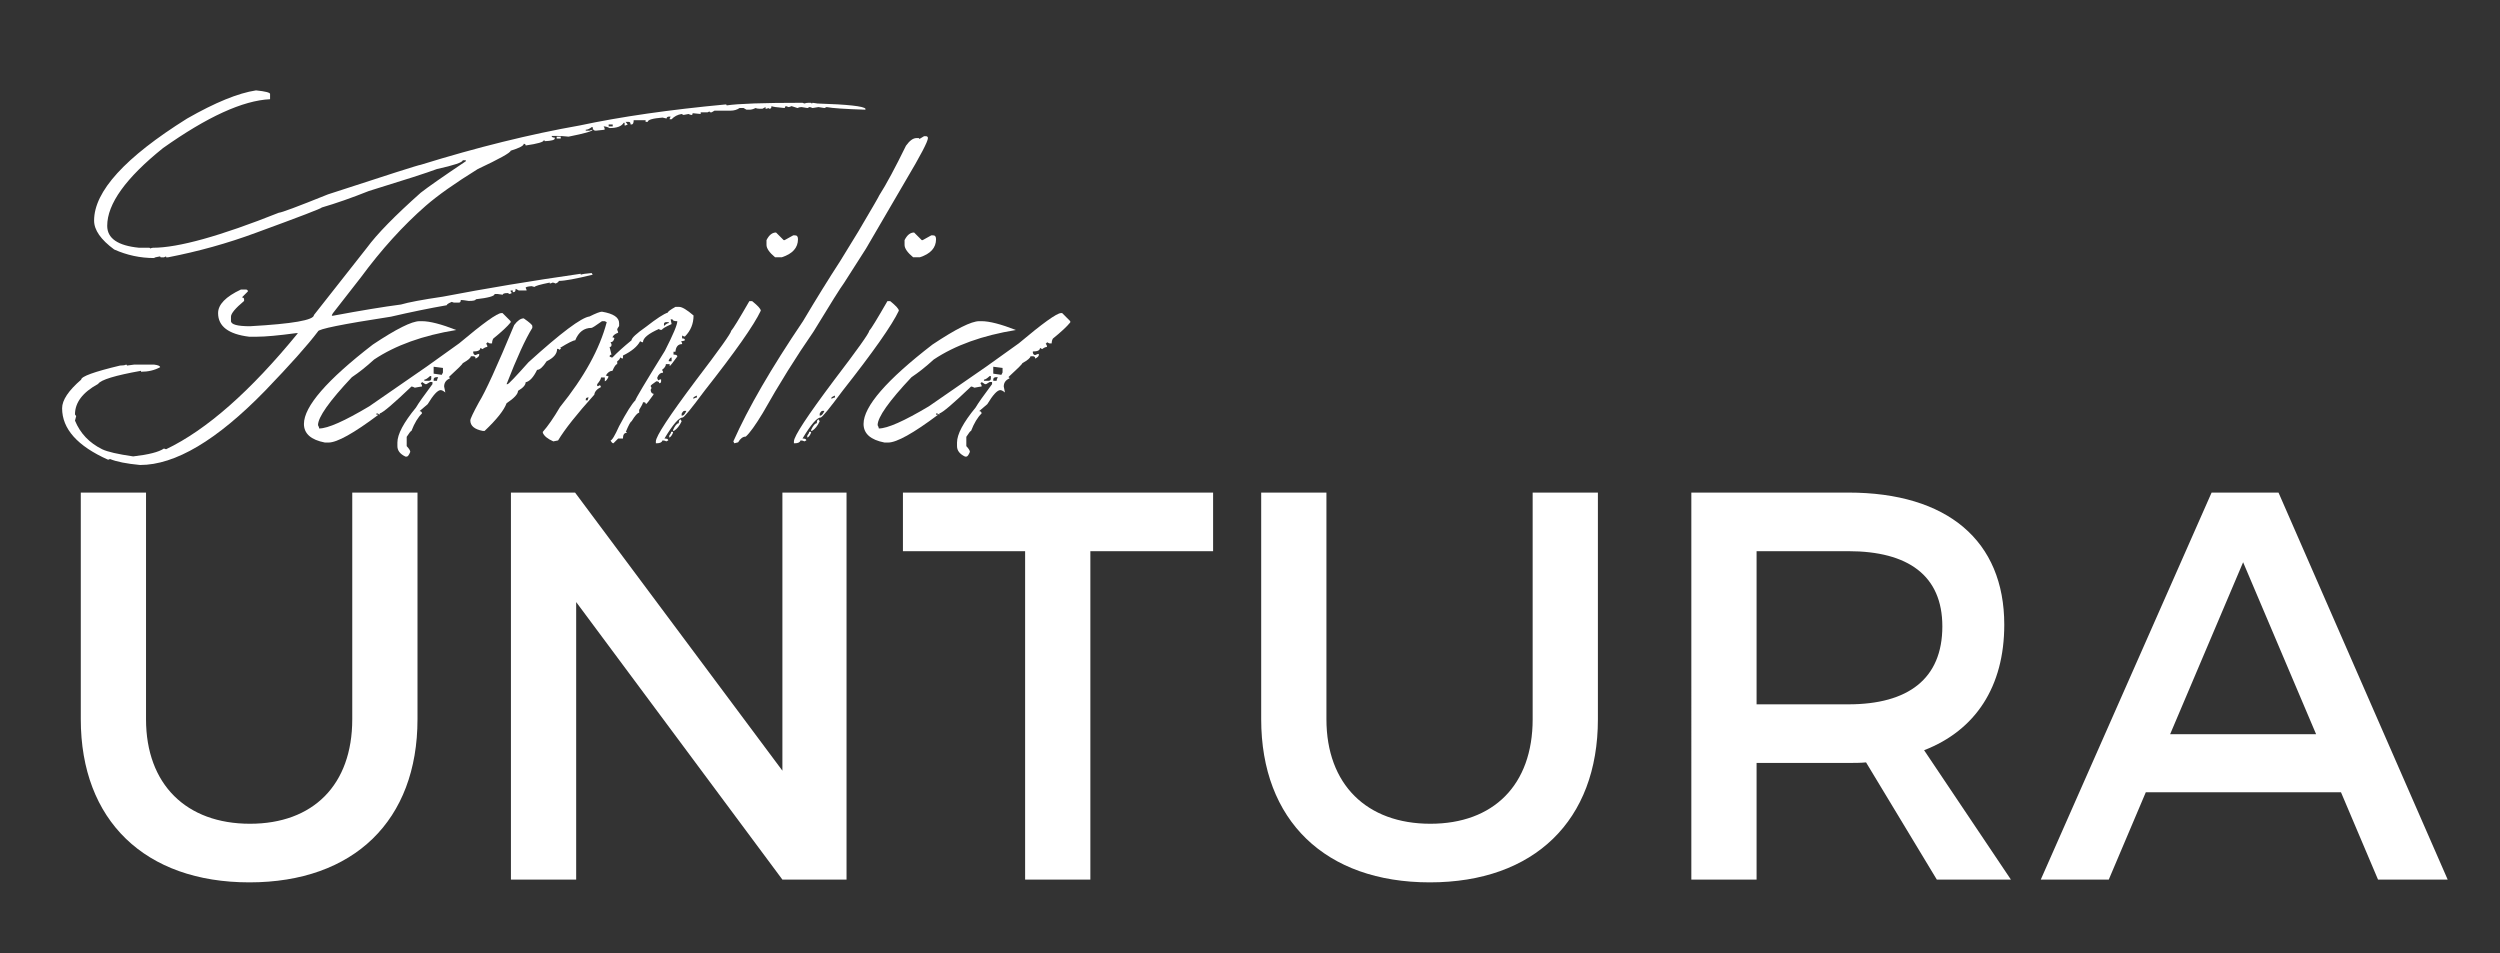
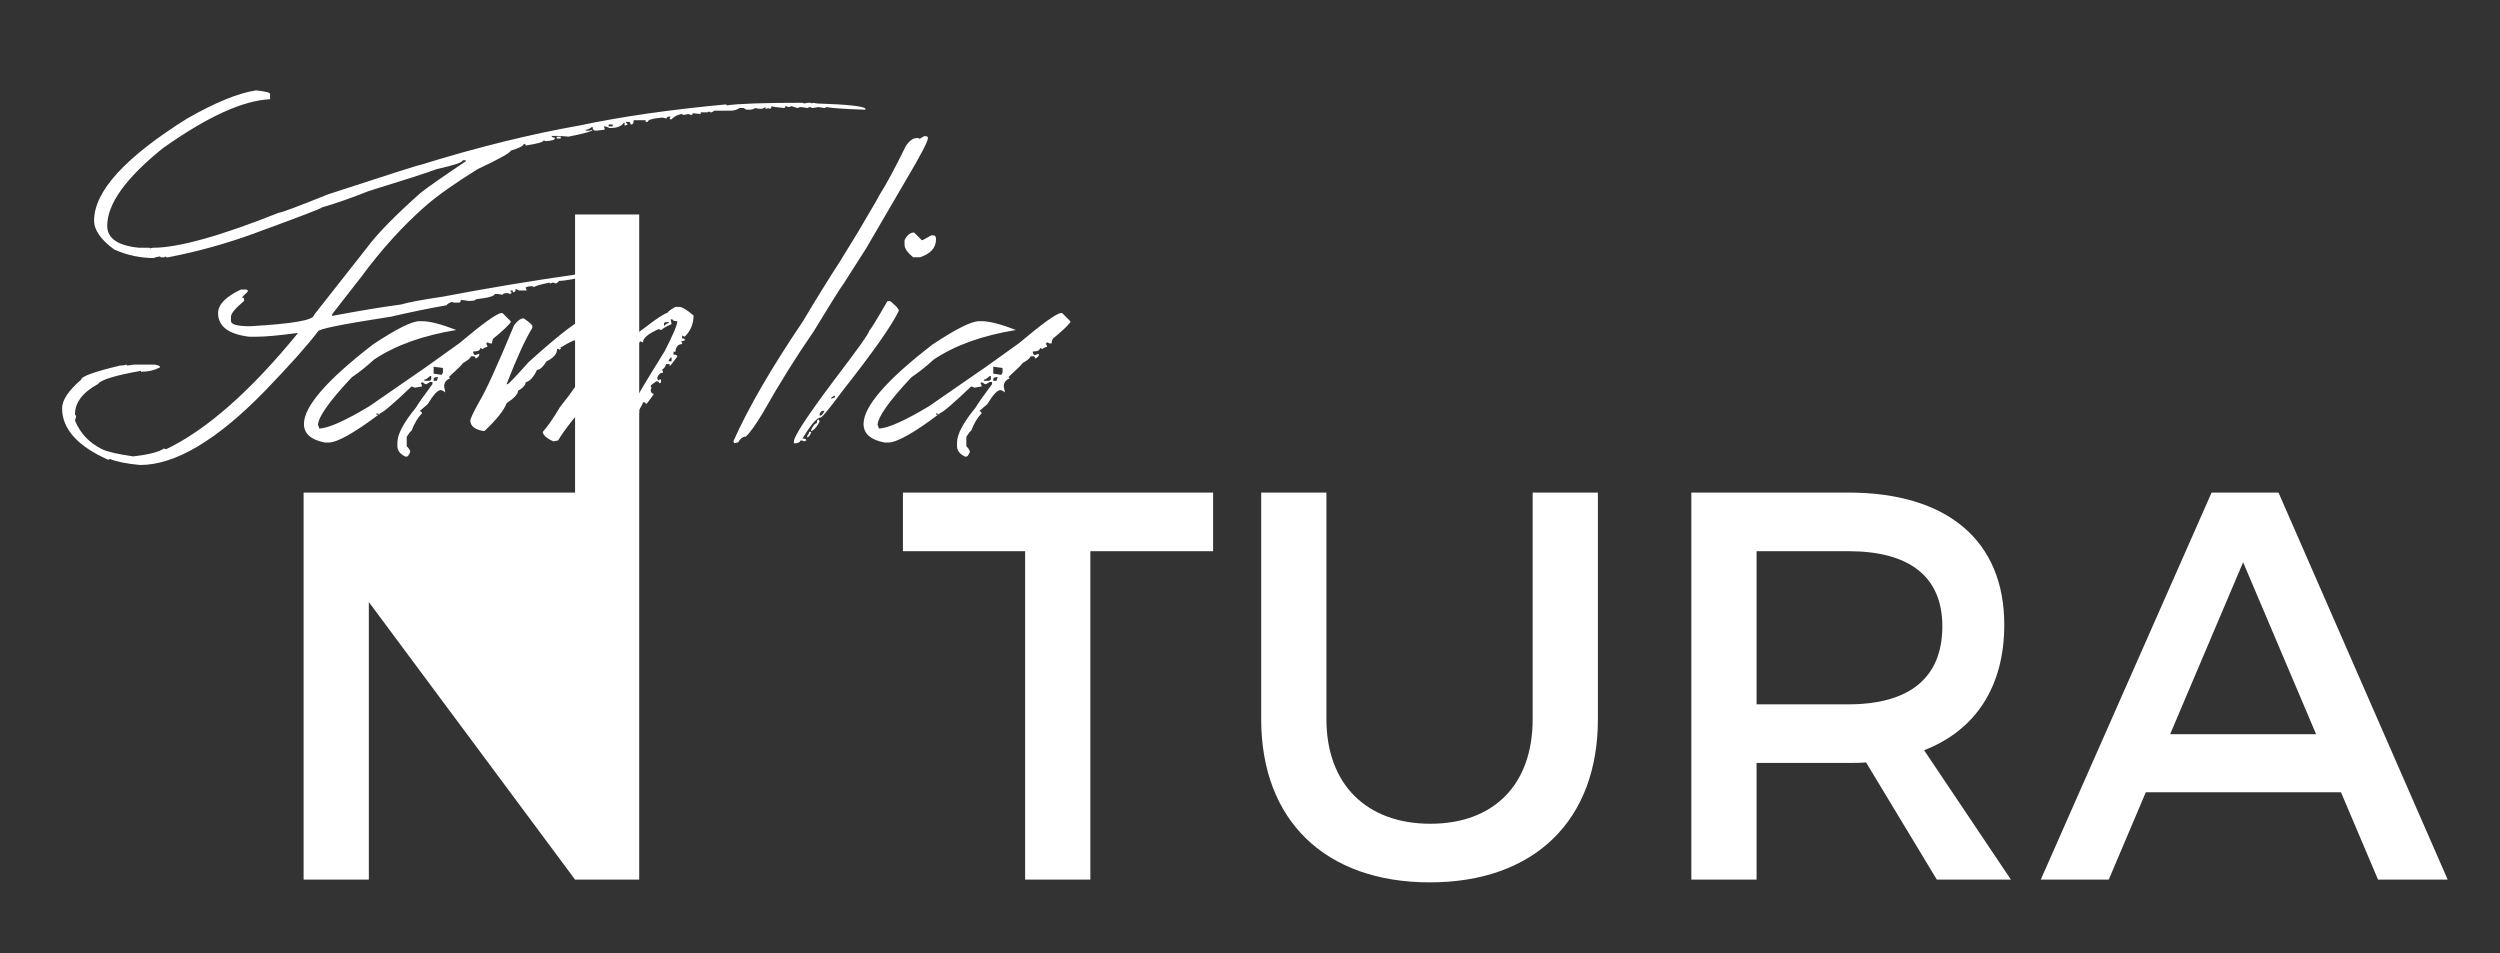
<svg xmlns="http://www.w3.org/2000/svg" id="Layer_1" x="0px" y="0px" width="841.89px" height="321px" viewBox="0 0 841.89 321" xml:space="preserve">
  <rect x="0" y="0" width="841.89" height="321" fill="#333333" stroke="none" />
  <g>
    <g>
      <path fill="#FFFFFF" d="M86.21,30.438c3.158,0.322,4.737,0.723,4.737,1.205v1.767c-9.153,0.429-21.171,5.915-36.053,16.46 c-12.526,10.065-18.79,18.79-18.79,26.178c0,4.229,3.586,6.691,10.76,7.387h3.373c0.213,0,0.321,0.08,0.321,0.24 c0.428-0.16,0.749-0.24,0.963-0.24c8.512,0,22.644-3.935,42.396-11.804c0.803,0,6.316-2.06,16.541-6.183 c20.287-6.637,30.699-9.957,31.235-9.957c19.002-5.888,36.856-10.305,53.557-13.248c13.811-2.943,30.164-5.301,49.061-7.066 c0.267,0,0.401,0.107,0.401,0.32c3.8-0.588,12.312-0.883,25.534-0.883l0.643,0.241c0.428-0.161,0.883-0.241,1.365-0.241h0.723 c0.213,0,0.321,0.08,0.321,0.241c0.213,0,0.321-0.081,0.321-0.241l1.687,0.241c10.224,0.321,15.604,0.911,16.139,1.767v0.32 c-6.799-0.213-11.161-0.508-13.088-0.883l-0.723,0.321c-0.16,0-0.83-0.106-2.007-0.321c-0.161,0-0.831,0.107-2.007,0.321 c-0.429-0.214-0.776-0.321-1.044-0.321l-0.642,0.321l-2.007-0.321c-0.536,0-0.991,0.107-1.365,0.321l-2.007-0.642 c-0.429,0.214-0.777,0.32-1.044,0.32c-0.429-0.213-0.75-0.32-0.963-0.32l-0.321,0.642c-2.624-0.214-4.095-0.428-4.417-0.642 c0,0.589-0.214,0.883-0.642,0.883c-0.215,0-0.321-0.08-0.321-0.241l-0.723,0.241h-0.321v-0.563l-1.044,0.563h-0.963 c-0.536,0-0.991-0.08-1.365-0.241c-0.75,0.376-1.419,0.562-2.007,0.562h-1.044l-0.963-0.562h-1.365 c-0.857,0.59-1.875,0.884-3.051,0.884h-5.38l-0.964,0.562h-0.321c-0.269,0-0.402-0.106-0.402-0.321l-0.642,0.321h-2.329v0.562 l-2.409-0.24h-0.321c0,0.375-0.108,0.563-0.321,0.563c-0.269,0-0.616-0.107-1.044-0.322l-1.686,0.322l-0.643-0.322 c-1.339,0.215-2.463,0.804-3.373,1.768h-0.642v-0.241l0.321-0.643h-0.643c-0.482,0.054-0.723,0.269-0.723,0.643l-1.365-0.321 c-3.32,0.269-4.978,0.75-4.978,1.445h-0.723v-0.563h-4.015c0,0.964-0.241,1.445-0.723,1.445h-0.321 c0-0.588-0.215-0.883-0.643-0.883h-1.044l0.723,0.883l-0.723,0.322h-0.321v-0.884h-0.321c-0.697,1.179-2.276,1.767-4.738,1.767 c-0.696-0.374-1.365-0.563-2.007-0.563l0.321,0.563v0.563l-2.971,0.32c-0.696,0-1.043-0.401-1.043-1.204h-0.321 c-0.75,0.59-1.419,0.884-2.007,0.884v0.32h1.285c0.481-0.213,0.829-0.32,1.044-0.32c0,0.481-2.704,1.258-8.11,2.328 c-1.499-0.16-2.73-0.241-3.693-0.241h-2.007c0,0.376,0.347,0.563,1.044,0.563v0.321c0,0.481-1.125,0.776-3.373,0.883 c0-0.213-0.108-0.32-0.321-0.32c0,0.589-2.035,1.178-6.103,1.766c0-0.373-0.214-0.563-0.642-0.563c0,0.643-1.473,1.42-4.417,2.329 c0,0.643-3.694,2.704-11.081,6.183c-7.602,4.711-13.437,8.833-17.504,12.365c-7.656,6.693-14.935,14.723-21.84,24.09 l-9.395,12.044c-0.269,0.375-0.401,0.67-0.401,0.884h0.401c9.475-1.768,17.103-3.023,22.885-3.774 c2.515-0.749,7.227-1.632,14.132-2.649c14.506-2.783,29.977-5.353,46.411-7.709v0.321c0.482-0.213,1.713-0.401,3.694-0.562 l0.321,0.562c-5.675,1.393-9.475,2.088-11.402,2.088c0,0.269-0.349,0.562-1.044,0.884c-0.429-0.214-0.776-0.322-1.043-0.322 c-0.429,0.215-0.75,0.322-0.964,0.322v-0.322c-3.212,0.643-4.898,1.125-5.059,1.445c-0.214,0-0.562-0.08-1.044-0.24 c-1.338,0.107-2.007,0.295-2.007,0.563c0.213,0.375,0.321,0.67,0.321,0.883h-2.65l-1.044-0.563c0,0.75-0.214,1.125-0.642,1.125 h-0.321v-0.563h-0.723v0.321l0.401,0.562l-0.723,0.321l-0.642-0.321c-1.125,0-1.687,0.188-1.687,0.563l-1.686-0.241h-1.044 c0,0.696-2.115,1.285-6.343,1.767c0,0.375-0.803,0.563-2.409,0.563c-1.232-0.213-2.115-0.321-2.649-0.321 c0,0.589-0.215,0.884-0.643,0.884h-1.686l-0.723-0.242c-1.125,0.482-1.687,0.857-1.687,1.125 c-5.835,1.018-12.098,2.302-18.789,3.854c-16.38,2.518-24.571,4.176-24.571,4.979c-3.426,4.551-9.368,11.215-17.826,19.994 c-16.22,16.648-30.245,24.973-42.075,24.973c-4.55-0.43-7.923-1.099-10.117-2.008l-0.643,0.24 c-10.332-4.604-15.497-10.385-15.497-17.344c0-2.73,2.141-5.941,6.424-9.635c0-1.07,4.362-2.65,13.088-4.738 c1.016,0,1.686-0.106,2.007-0.32c0.213,0,0.321,0.107,0.321,0.32l2.409-0.32h6.745c1.337,0.16,2.008,0.455,2.008,0.883 c-1.875,1.018-4.015,1.525-6.424,1.525v-0.321c-8.726,1.554-13.544,3.024-14.453,4.417c-5.193,2.838-7.789,6.263-7.789,10.277 l0.401,0.563l-0.401,1.525c1.767,4.283,4.818,7.495,9.154,9.635c1.767,0.856,5.246,1.659,10.438,2.41 c5.192-0.59,8.645-1.474,10.358-2.65l0.723,0.24c13.65-6.529,28.451-19.564,44.404-39.104H99.7 c-5.942,0.803-10.332,1.204-13.168,1.204h-2.65c-6.959-0.855-10.438-3.505-10.438-7.949c0-2.891,2.569-5.54,7.708-7.949h1.686 c0.428,0.054,0.643,0.269,0.643,0.643l-2.007,2.007c0.481,0.055,0.723,0.27,0.723,0.643v0.563 c-2.945,2.463-4.417,4.229-4.417,5.299v1.445c0,1.179,2.141,1.768,6.424,1.768c14.345-0.804,21.52-2.061,21.52-3.774 l17.826-22.644c3.425-4.657,9.475-10.84,18.147-18.549c2.461-1.927,7.52-5.46,15.176-10.599v-0.321h-1.044 c0,0.696-2.918,1.686-8.752,2.971c-3.105,1.178-10.733,3.641-22.885,7.388c-5.781,2.302-11.054,4.149-15.818,5.54 c0,0.269-7.387,3.105-22.162,8.512c-9.529,3.533-19.405,6.291-29.629,8.271h-0.642v-0.321l-0.723,0.321h-0.964 c-0.214,0-0.321-0.106-0.321-0.321c-1.339,0.215-2.008,0.401-2.008,0.563c-4.711,0-9.208-0.964-13.49-2.891 c-4.497-3.318-6.745-6.557-6.745-9.717c0-9.848,10.438-21.305,31.315-34.366C72.48,34.507,80.215,31.35,86.21,30.438z M187.464,46.016h1.365v0.643h-1.365V46.016z M204.968,41.92v0.643h1.365V41.92H204.968z" />
      <path fill="#FFFFFF" d="M168.835,105.435h0.401l2.73,2.729v0.402c-1.124,1.393-3.079,3.211-5.861,5.46 c-0.269,0.481-0.401,1.018-0.401,1.606h-0.803l-0.803-0.402c0,0.27-0.134,0.402-0.402,0.402l0.402,0.803v0.401 c-0.429,0-0.964,0.241-1.606,0.723l-0.723-0.401c0,0.803-0.803,1.204-2.409,1.204v0.401c0.107,0.536,0.374,0.803,0.803,0.803 c0.534-0.267,0.936-0.4,1.204-0.4v0.4c0,0.375-0.401,0.777-1.204,1.205c0-0.535-0.269-0.803-0.803-0.803h-0.803 c0,0.535-0.911,1.313-2.73,2.328c0,0.269-1.58,1.847-4.738,4.737c0.268,0,0.402,0.134,0.402,0.401 c-1.285,0.536-1.927,1.445-1.927,2.73l0.401,2.008c-0.643-0.535-1.178-0.804-1.606-0.804c-1.018,0.054-2.463,1.634-4.336,4.737 l-2.73,2.329c0.534,0.054,0.803,0.321,0.803,0.803c-1.338,1.284-2.517,3.239-3.533,5.862c-0.215,0-0.75,0.67-1.606,2.007v3.132 c0.803,0.855,1.204,1.498,1.204,1.927c-0.429,1.07-0.831,1.606-1.204,1.606h-0.402c-1.82-0.857-2.73-2.035-2.73-3.533v-1.205 c0-2.782,2.088-6.717,6.263-11.803c0.803-1.393,2.65-4.016,5.541-7.869v-0.723h-0.803l-1.204,0.723h-0.401l-1.125-0.723 c0,0.215-0.134,0.32-0.401,0.32l0.401,0.804v0.401c-0.214,0-1.018,0.135-2.409,0.401c-0.482-0.267-0.857-0.401-1.124-0.401 c-6.05,5.781-9.609,8.807-10.68,9.073v0.401l-0.723-0.401h-0.401v0.401h0.723c-8.351,6.264-13.972,9.395-16.862,9.395h-1.204 c-4.71-0.909-7.066-2.997-7.066-6.263c0-5.888,7.735-14.801,23.206-26.739c7.869-5.245,13.115-7.869,15.738-7.869h0.803 c2.622,0,6.477,0.992,11.563,2.972c-11.242,1.82-20.476,5.139-27.702,9.956c-2.57,2.357-5.059,4.336-7.468,5.942 c-7.602,8.083-11.402,13.464-11.402,16.14c0.267,0.482,0.401,0.857,0.401,1.124c2.891,0,8.511-2.489,16.862-7.468l19.271-13.328 l11-7.869C162.705,108.835,167.443,105.435,168.835,105.435z M142.9,127.838v0.4h1.525c0.535,0,0.803-0.267,0.803-0.803v-0.803 h-0.402C143.97,127.436,143.328,127.838,142.9,127.838z M146.031,123.502v2.328l2.73,0.401l0.402-0.804v-1.525 C147.289,123.636,146.245,123.502,146.031,123.502z M146.031,127.838v0.4h1.124c0-0.32,0.133-0.723,0.402-1.204h-0.723 C146.298,127.088,146.031,127.355,146.031,127.838z" />
      <path fill="#FFFFFF" d="M227.451,103.348h1.285c0.963,0,2.569,0.963,4.818,2.891c0,2.783-0.963,5.139-2.891,7.065h-0.321 l-0.643-0.321v0.964c0.643,0,0.964,0.214,0.964,0.642c-0.375,0.215-0.803,0.322-1.285,0.322l0.321,0.642v0.321 c-1.338,0-2.087,0.857-2.248,2.57h-0.643v0.963c0.856,0,1.285,0.215,1.285,0.643c-1.553,2.142-2.409,3.211-2.57,3.211v-0.642 h-1.285c0,0.642-0.429,1.284-1.285,1.927l0.321,0.643v0.321c-0.857,0-1.5,0.536-1.927,1.606v0.32l0.321,0.643l0.642-0.321h0.321 v0.643c0,0.429-0.214,0.642-0.642,0.642c0-0.428-0.321-0.642-0.964-0.642c-1.285,0.856-1.927,1.393-1.927,1.606l0.321,0.642 l-0.321,0.643c0.106,0.856,0.428,1.284,0.963,1.284v0.322c-1.5,2.141-2.356,3.211-2.569,3.211c0-0.428-0.215-0.643-0.643-0.643 h-0.321c0,0.322-0.429,1.179-1.285,2.57v0.963c-0.536,0-1.393,0.964-2.569,2.891c-0.321,0.055-0.964,1.232-1.927,3.533 c0.213,0,0.321,0.108,0.321,0.321c-0.857,0-1.285,0.643-1.285,1.927h-1.606l-1.606,1.606c-0.321,0-0.643-0.321-0.963-0.964 c0.481,0,1.445-1.605,2.891-4.817c2.515-4.71,4.336-7.601,5.46-8.672c0-0.429,3.318-5.995,9.957-16.702 c2.783-5.46,4.176-8.778,4.176-9.957c-1.072,0-1.606-0.213-1.606-0.642h-0.643l0.321,1.606c-2.142,0.963-3.212,1.605-3.212,1.926 h-0.643c-0.214,0-0.321-0.105-0.321-0.32c-3.641,1.605-5.46,3.105-5.46,4.496h-0.321l-0.642-0.32 c-0.911,1.766-2.838,3.372-5.781,4.817v0.964h-0.321l-0.643-0.322c0,0.43-0.321,0.857-0.963,1.285v0.964 c-0.429,0-0.963,0.75-1.606,2.248c-0.857,0-1.606,0.536-2.248,1.606c0.213,0,0.534,0.107,0.963,0.32 c-0.429,0.964-0.857,1.5-1.285,1.606v-1.284h-1.285c0,0.48-0.429,1.231-1.285,2.248v0.643h0.321l0.643-0.322l0.321,0.643 c-1.393,0.697-2.142,1.554-2.249,2.57c-5.889,6.531-9.957,11.67-12.205,15.416l-1.606,0.321c-1.927-0.855-3.105-1.819-3.533-2.891 v-0.321c1.712-1.927,3.64-4.709,5.781-8.351c8.136-10.063,13.382-19.593,15.738-28.585l-0.642-0.322h-0.964 c-2.087,1.5-3.266,2.249-3.533,2.249c-2.517,0-4.336,1.393-5.46,4.175c-0.642,0-2.356,0.857-5.139,2.57 c0.213,0,0.321,0.107,0.321,0.32c-0.215,0-0.321,0.108-0.321,0.322l-0.643-0.322h-0.321c0,1.66-1.178,3.052-3.533,4.176 c-1.232,1.928-2.302,2.891-3.212,2.891c-1.232,2.518-2.517,3.908-3.854,4.176c0,0.91-0.857,1.874-2.57,2.891 c0,1.071-1.285,2.463-3.854,4.176c-0.857,2.355-3.32,5.459-7.387,9.314h-0.643c-2.784-0.535-4.175-1.713-4.175-3.533 c0-0.535,0.963-2.57,2.891-6.104c2.141-3.424,6.103-12.097,11.884-26.016c1.124-1.498,2.194-2.248,3.212-2.248 c1.927,1.339,2.891,2.195,2.891,2.569v0.643c-2.302,3.693-5.193,10.011-8.672,18.95h0.321c0.321,0,2.676-2.462,7.066-7.388 c10.92-9.903,17.772-15.042,20.556-15.417c2.141-1.07,3.533-1.605,4.175-1.605c3.854,0.643,5.782,1.927,5.782,3.854v0.964 c-0.429,0.536-0.643,0.964-0.643,1.284c0.213,0.43,0.321,0.751,0.321,0.965c-1.124,0.429-1.767,0.963-1.927,1.605 c0.428,0,0.643,0.107,0.643,0.321c-0.215,0.856-0.643,1.284-1.285,1.284l0.321,0.643v0.321c0,0.429-0.214,0.643-0.642,0.643 l0.642,2.569c-0.429,0.054-0.642,0.269-0.642,0.643l0.642,0.32h0.321c1.659-1.712,3.8-3.639,6.424-5.781 c0-0.748,1.606-2.248,4.818-4.496c3.64-2.836,6.103-4.442,7.387-4.818C224.882,104.953,225.737,104.311,227.451,103.348z M197.26,134.502v0.321h0.643c0-0.214,0.106-0.534,0.321-0.964h-0.321C197.473,133.914,197.26,134.128,197.26,134.502z M223.597,109.129v0.642c0.695-0.642,1.23-0.964,1.605-0.964v-0.32h-0.963C223.81,108.54,223.597,108.754,223.597,109.129z M225.203,121.334v0.32h0.964v-1.285C225.845,120.369,225.524,120.691,225.203,121.334z" />
-       <path fill="#FFFFFF" d="M253.307,101.42c1.927,1.553,2.891,2.623,2.891,3.212c-2.302,4.872-8.619,13.864-18.95,26.979 c-4.444,5.996-6.906,8.993-7.388,8.993c-1.232,0-3.266,2.356-6.103,7.065c0.857,0,1.285,0.215,1.285,0.643l-0.643,0.321 c-0.374-0.213-0.803-0.321-1.285-0.321c-0.213,0.643-0.855,0.964-1.927,0.964h-0.321v-0.643c0-1.712,4.497-8.563,13.49-20.556 c7.922-10.385,11.884-15.951,11.884-16.701c0.588-0.589,2.622-3.907,6.102-9.957H253.307z M226.006,145.422h0.643v0.321 c-0.429,0.964-0.856,1.499-1.285,1.606v-0.643C225.792,146.172,226.006,145.743,226.006,145.422z M229.218,141.246l0.321,0.643 c-0.696,1.5-1.553,2.57-2.57,3.213h-0.321v-0.322c0.695-1.498,1.337-2.248,1.927-2.248 C228.575,141.676,228.789,141.246,229.218,141.246z M229.539,139.32v0.642h0.321c0.428-0.106,0.856-0.642,1.285-1.606h-0.643 C230.181,138.355,229.86,138.678,229.539,139.32z M233.393,134.181h0.321c0.428-0.214,0.749-0.321,0.963-0.321v-0.643 C233.821,133.538,233.393,133.859,233.393,134.181z M261.336,78.295l2.57,2.569h0.321l2.891-1.606h0.642 c0.643,0,0.964,0.43,0.964,1.285c0,2.891-1.821,4.926-5.46,6.103h-2.248c-1.927-1.606-2.891-2.997-2.891-4.175v-1.606 C258.98,79.151,260.051,78.295,261.336,78.295z" />
      <path fill="#FFFFFF" d="M311.2,45.855h0.643c0.428,0.053,0.642,0.268,0.642,0.642c0,1.124-2.463,5.835-7.387,14.132l-13.49,23.126 l-7.387,11.563c-1.124,1.499-4.55,6.96-10.278,16.38c-5.889,8.512-11.563,17.613-17.023,27.301 c-2.517,4.176-4.444,6.854-5.781,8.029c-0.963,0-1.82,0.643-2.569,1.928l-1.285,0.321l-0.321-0.643 c4.924-11.134,12.739-24.623,23.446-40.47c4.389-7.387,8.564-14.131,12.526-20.234l6.103-9.956 c4.71-7.976,7.066-12.044,7.066-12.205c2.301-3.586,5.3-9.153,8.993-16.702c1.231-1.713,2.409-2.569,3.533-2.569h0.642 c0.213,0,0.321,0.108,0.321,0.321L311.2,45.855z" />
      <path fill="#FFFFFF" d="M299.798,101.42c1.927,1.553,2.891,2.623,2.891,3.212c-2.302,4.872-8.619,13.864-18.95,26.979 c-4.444,5.996-6.906,8.993-7.388,8.993c-1.232,0-3.266,2.356-6.103,7.065c0.857,0,1.285,0.215,1.285,0.643l-0.643,0.321 c-0.374-0.213-0.803-0.321-1.285-0.321c-0.213,0.643-0.855,0.964-1.927,0.964h-0.321v-0.643c0-1.712,4.497-8.563,13.49-20.556 c7.922-10.385,11.884-15.951,11.884-16.701c0.588-0.589,2.622-3.907,6.102-9.957H299.798z M272.498,145.422h0.643v0.321 c-0.429,0.964-0.856,1.499-1.285,1.606v-0.643C272.284,146.172,272.498,145.743,272.498,145.422z M275.709,141.246l0.321,0.643 c-0.696,1.5-1.553,2.57-2.57,3.213h-0.321v-0.322c0.695-1.498,1.337-2.248,1.927-2.248 C275.067,141.676,275.28,141.246,275.709,141.246z M276.031,139.32v0.642h0.321c0.428-0.106,0.856-0.642,1.285-1.606h-0.643 C276.673,138.355,276.352,138.678,276.031,139.32z M279.885,134.181h0.321c0.428-0.214,0.749-0.321,0.963-0.321v-0.643 C280.313,133.538,279.885,133.859,279.885,134.181z M307.828,78.295l2.57,2.569h0.321l2.891-1.606h0.642 c0.643,0,0.964,0.43,0.964,1.285c0,2.891-1.821,4.926-5.46,6.103h-2.248c-1.927-1.606-2.891-2.997-2.891-4.175v-1.606 C305.472,79.151,306.543,78.295,307.828,78.295z" />
      <path fill="#FFFFFF" d="M357.29,105.435h0.401l2.73,2.729v0.402c-1.124,1.393-3.079,3.211-5.861,5.46 c-0.269,0.481-0.401,1.018-0.401,1.606h-0.803l-0.803-0.402c0,0.27-0.134,0.402-0.402,0.402l0.402,0.803v0.401 c-0.429,0-0.964,0.241-1.606,0.723l-0.723-0.401c0,0.803-0.803,1.204-2.409,1.204v0.401c0.107,0.536,0.374,0.803,0.803,0.803 c0.534-0.267,0.936-0.4,1.204-0.4v0.4c0,0.375-0.401,0.777-1.204,1.205c0-0.535-0.269-0.803-0.803-0.803h-0.803 c0,0.535-0.911,1.313-2.73,2.328c0,0.269-1.58,1.847-4.738,4.737c0.268,0,0.402,0.134,0.402,0.401 c-1.285,0.536-1.927,1.445-1.927,2.73l0.401,2.008c-0.643-0.535-1.178-0.804-1.606-0.804c-1.018,0.054-2.463,1.634-4.336,4.737 l-2.73,2.329c0.534,0.054,0.803,0.321,0.803,0.803c-1.338,1.284-2.517,3.239-3.533,5.862c-0.215,0-0.75,0.67-1.606,2.007v3.132 c0.803,0.855,1.204,1.498,1.204,1.927c-0.429,1.07-0.831,1.606-1.204,1.606h-0.402c-1.82-0.857-2.73-2.035-2.73-3.533v-1.205 c0-2.782,2.088-6.717,6.263-11.803c0.803-1.393,2.65-4.016,5.541-7.869v-0.723h-0.803l-1.204,0.723h-0.401l-1.125-0.723 c0,0.215-0.134,0.32-0.401,0.32l0.401,0.804v0.401c-0.214,0-1.018,0.135-2.409,0.401c-0.482-0.267-0.857-0.401-1.124-0.401 c-6.05,5.781-9.609,8.807-10.68,9.073v0.401l-0.723-0.401h-0.401v0.401h0.723c-8.351,6.264-13.972,9.395-16.862,9.395h-1.204 c-4.71-0.909-7.066-2.997-7.066-6.263c0-5.888,7.735-14.801,23.206-26.739c7.869-5.245,13.115-7.869,15.738-7.869h0.803 c2.622,0,6.477,0.992,11.563,2.972c-11.242,1.82-20.476,5.139-27.702,9.956c-2.57,2.357-5.059,4.336-7.468,5.942 c-7.602,8.083-11.402,13.464-11.402,16.14c0.267,0.482,0.401,0.857,0.401,1.124c2.891,0,8.511-2.489,16.862-7.468l19.271-13.328 l11-7.869C351.16,108.835,355.897,105.435,357.29,105.435z M331.354,127.838v0.4h1.525c0.535,0,0.803-0.267,0.803-0.803v-0.803 h-0.402C332.425,127.436,331.782,127.838,331.354,127.838z M334.486,123.502v2.328l2.73,0.401l0.402-0.804v-1.525 C335.743,123.636,334.699,123.502,334.486,123.502z M334.486,127.838v0.4h1.124c0-0.32,0.133-0.723,0.402-1.204h-0.723 C334.753,127.088,334.486,127.355,334.486,127.838z" />
    </g>
  </g>
  <g>
    <g>
-       <path fill="#FFFFFF" d="M84.18,277.404c21.226,0,34.445-13.032,34.445-35.189v-76.336h21.97v76.336 c0,34.073-21.412,54.926-56.601,54.926s-56.788-20.853-56.788-54.926v-76.336h21.97v76.336 C49.177,264.186,62.769,277.404,84.18,277.404z" />
-       <path fill="#FFFFFF" d="M193.658,165.879l69.82,93.652v-93.652h21.598V296.21h-21.598l-69.448-93.466v93.466h-21.97V165.879 H193.658z" />
+       <path fill="#FFFFFF" d="M193.658,165.879v-93.652h21.598V296.21h-21.598l-69.448-93.466v93.466h-21.97V165.879 H193.658z" />
      <path fill="#FFFFFF" d="M408.518,165.879v19.735h-41.333V296.21h-21.97V185.614h-41.147v-19.735H408.518z" />
      <path fill="#FFFFFF" d="M481.689,277.404c21.225,0,34.444-13.032,34.444-35.189v-76.336h21.97v76.336 c0,34.073-21.411,54.926-56.601,54.926s-56.787-20.853-56.787-54.926v-76.336h21.97v76.336 C446.686,264.186,460.277,277.404,481.689,277.404z" />
      <path fill="#FFFFFF" d="M652.236,296.21l-23.832-39.472c-1.862,0.186-3.91,0.186-5.958,0.186h-30.907v39.286h-21.971V165.879 h52.878c33.327,0,52.505,16.197,52.505,44.498c0,20.854-9.682,35.563-26.997,42.266l29.231,43.567H652.236z M622.446,237.188 c20.108,0,31.651-8.564,31.651-26.253c0-17.129-11.543-25.321-31.651-25.321h-30.907v51.574H622.446z" />
      <path fill="#FFFFFF" d="M788.339,266.793h-65.725L710.14,296.21h-22.9l57.531-130.331H767.3l56.974,130.331h-23.46 L788.339,266.793z M779.96,247.242l-24.576-57.904l-24.577,57.904H779.96z" />
    </g>
  </g>
</svg>